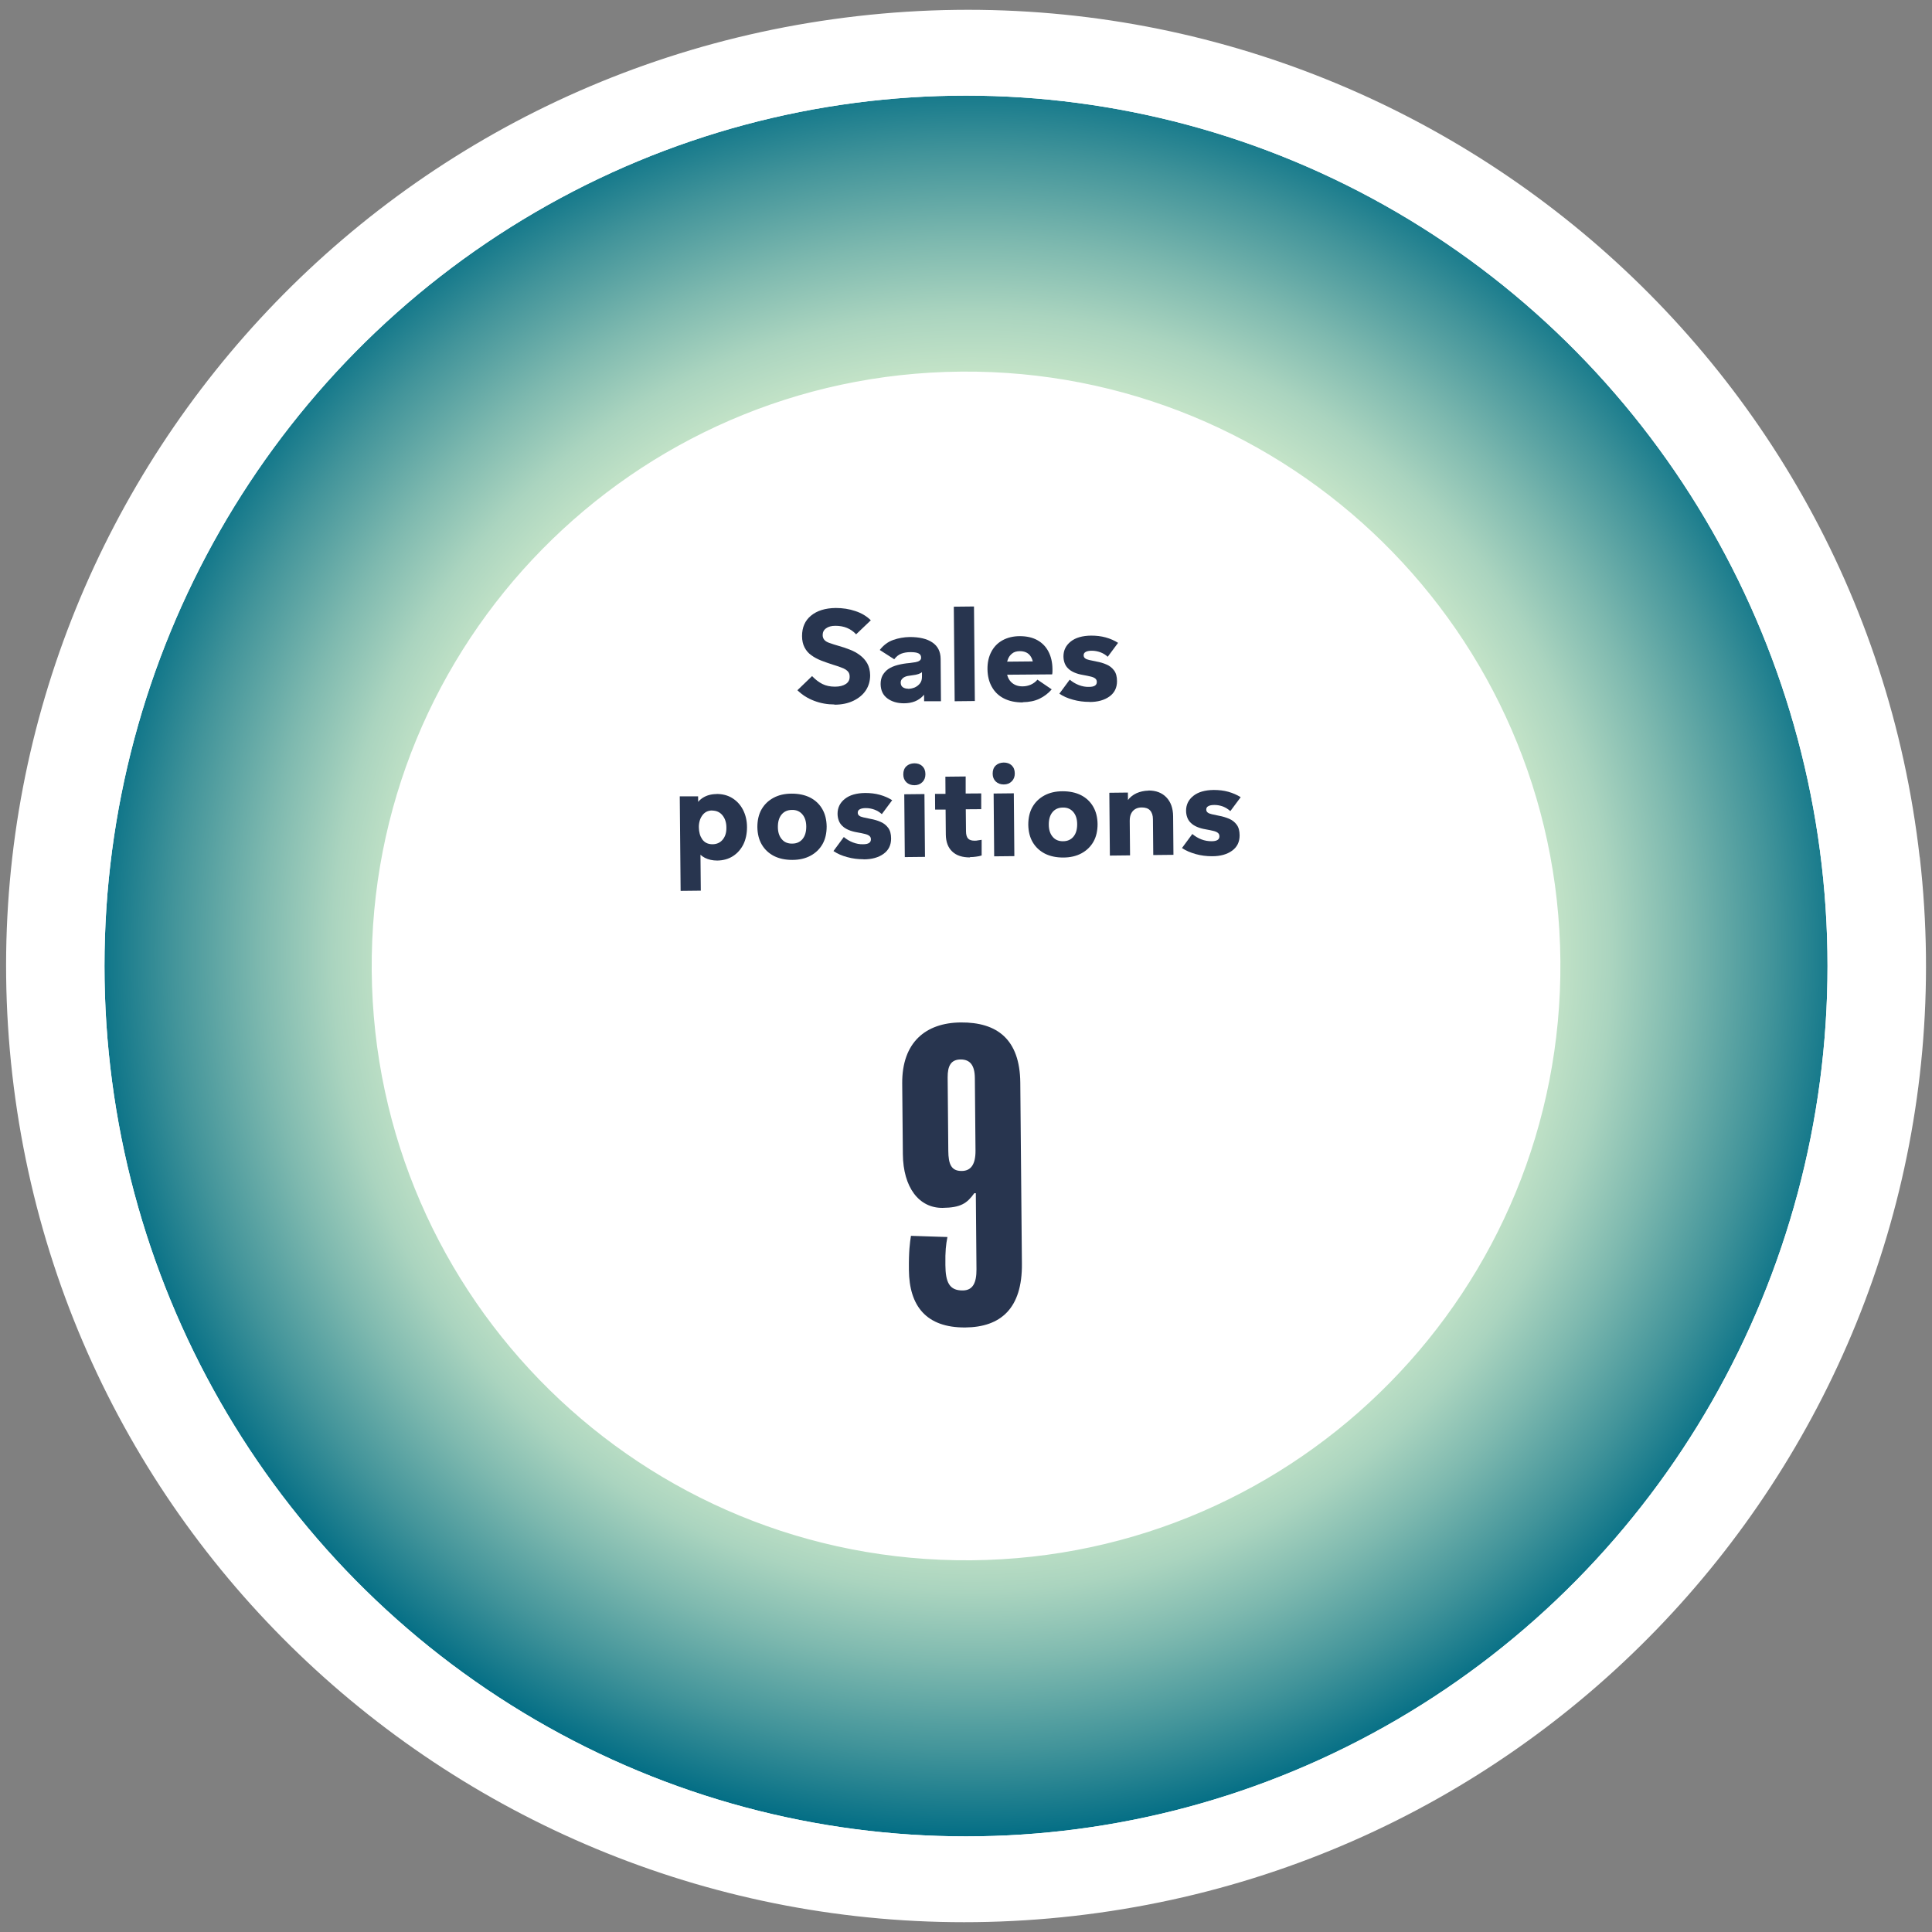
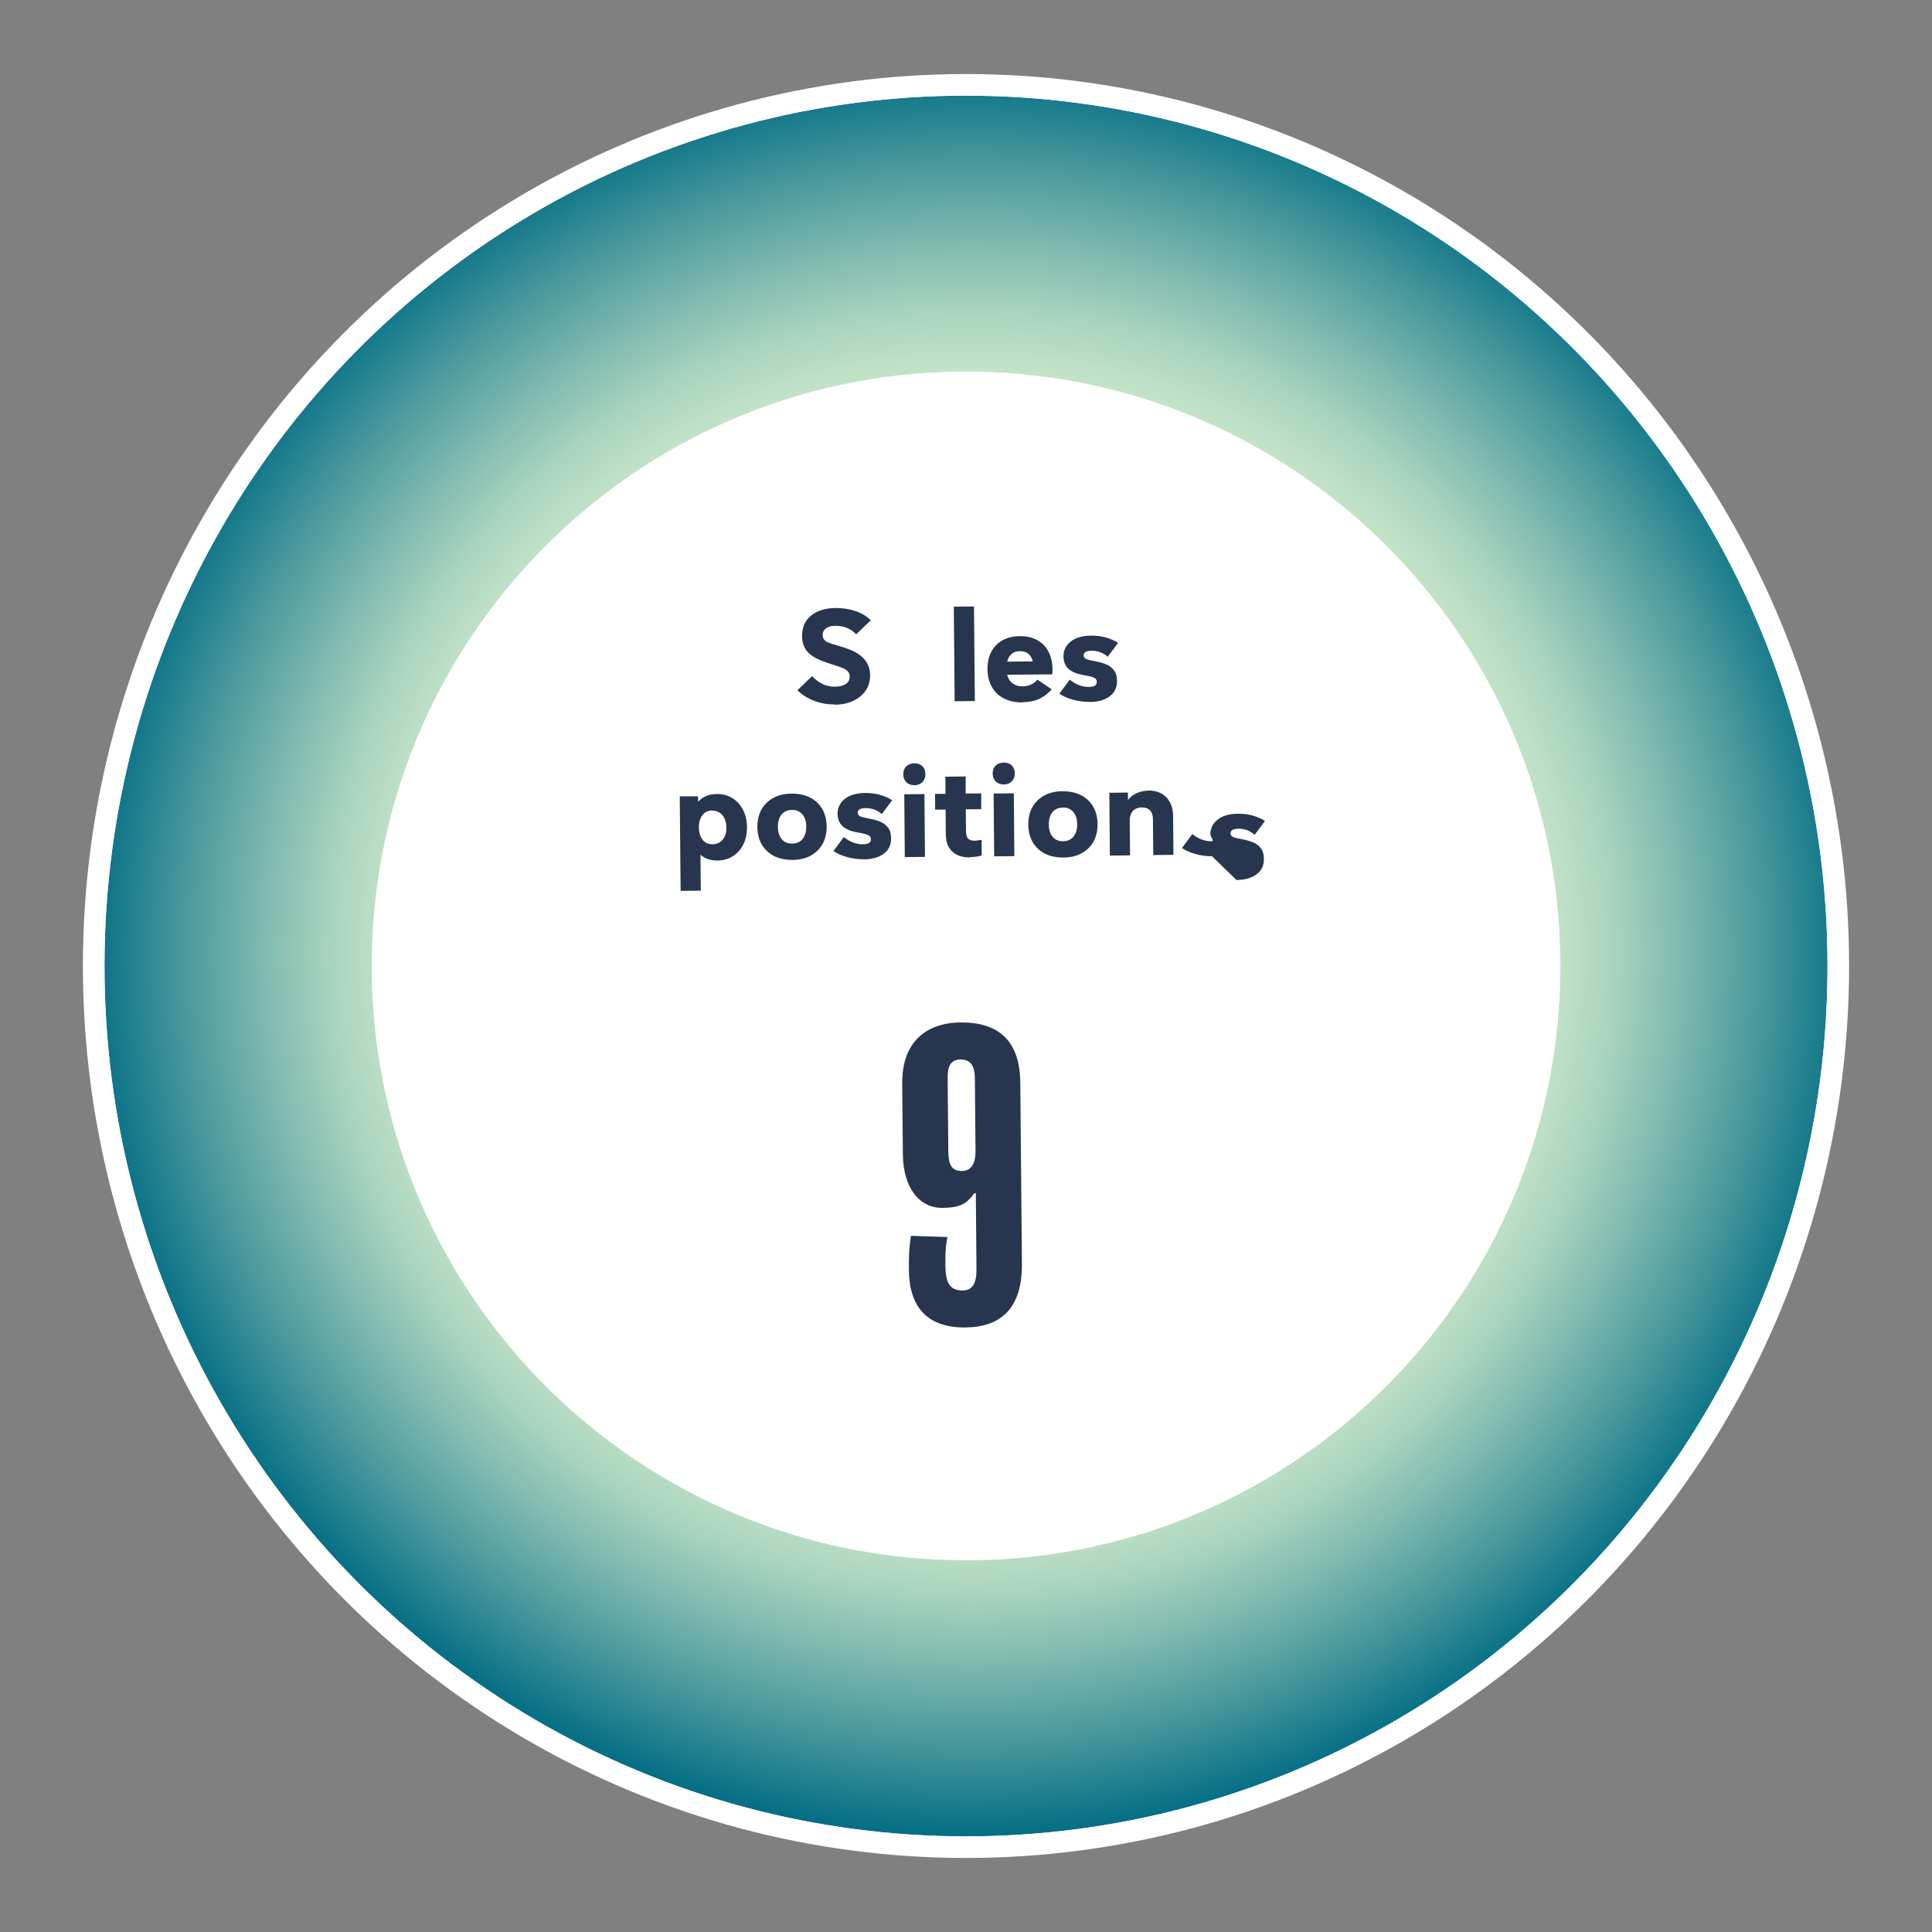
<svg xmlns="http://www.w3.org/2000/svg" version="1.1" viewBox="0 0 179 179">
  <rect x="0" y="0" width="179" height="179" fill="#808080" stroke="none" />
  <defs>
    <style>
      .cls-1 {
        fill: url(#Degradado_sin_nombre_5);
      }

      .cls-2 {
        clip-path: url(#clippath-6);
      }

      .cls-3 {
        clip-path: url(#clippath-7);
      }

      .cls-4 {
        clip-path: url(#clippath-4);
      }

      .cls-5 {
        fill: #fff;
      }

      .cls-6, .cls-7, .cls-8 {
        fill: none;
      }

      .cls-9 {
        clip-path: url(#clippath-1);
      }

      .cls-10 {
        fill: url(#Degradado_sin_nombre_2);
      }

      .cls-11 {
        clip-path: url(#clippath-5);
      }

      .cls-12 {
        clip-path: url(#clippath-8);
      }

      .cls-13 {
        clip-path: url(#clippath-3);
      }

      .cls-7, .cls-8 {
        stroke: #fff;
      }

      .cls-14 {
        fill: #1d1d1b;
      }

      .cls-15 {
        clip-path: url(#clippath-2);
      }

      .cls-8 {
        stroke-width: 2px;
      }

      .cls-16 {
        clip-path: url(#clippath);
      }

      .cls-17 {
        fill: #28354f;
      }
    </style>
    <clipPath id="clippath">
      <line class="cls-6" x1=".56" y1="178.1" x2="178.44" y2="178.1" />
    </clipPath>
    <clipPath id="clippath-1">
-       <path class="cls-6" d="M89.5,171.15" />
-     </clipPath>
+       </clipPath>
    <radialGradient id="Degradado_sin_nombre_5" data-name="Degradado sin nombre 5" cx="-67.6" cy="348.38" fx="-67.6" fy="348.38" r=".71" gradientTransform="translate(5644.66 29088.33) scale(82.18 -83.01)" gradientUnits="userSpaceOnUse">
      <stop offset="0" stop-color="#3ca9d6" />
      <stop offset="0" stop-color="#3ca9d6" />
      <stop offset=".28" stop-color="#63bcda" />
      <stop offset=".53" stop-color="#7ec9dd" />
      <stop offset=".67" stop-color="#89cfdf" />
      <stop offset=".72" stop-color="#81c8db" />
      <stop offset=".79" stop-color="#6eb5d2" />
      <stop offset=".87" stop-color="#4e95c2" />
      <stop offset=".96" stop-color="#226bad" />
      <stop offset="1" stop-color="#0e57a4" />
      <stop offset="1" stop-color="#0e57a4" />
    </radialGradient>
    <clipPath id="clippath-2">
      <line class="cls-6" x1=".56" y1="178.1" x2="178.44" y2="178.1" />
    </clipPath>
    <clipPath id="clippath-3">
      <line class="cls-6" x1=".56" y1="178.1" x2="178.44" y2="178.1" />
    </clipPath>
    <clipPath id="clippath-4">
-       <rect class="cls-6" x=".56" y=".9" width="177.88" height="177.19" />
-     </clipPath>
+       </clipPath>
    <clipPath id="clippath-5">
-       <path class="cls-6" d="M8.68,89.5c0,45.09,36.19,81.64,80.82,81.64s80.82-36.56,80.82-81.64S134.14,7.86,89.5,7.86,8.68,44.41,8.68,89.5" />
-     </clipPath>
+       </clipPath>
    <radialGradient id="Degradado_sin_nombre_2" data-name="Degradado sin nombre 2" cx="-67.59" cy="349.37" fx="-67.59" fy="349.37" r="1" gradientTransform="translate(5608.06 28900.72) scale(81.64 -82.47)" gradientUnits="userSpaceOnUse">
      <stop offset="0" stop-color="#d0ebcc" />
      <stop offset=".61" stop-color="#d0ebcc" />
      <stop offset=".65" stop-color="#c5e4c8" />
      <stop offset=".72" stop-color="#aad4bf" />
      <stop offset=".8" stop-color="#7eb9af" />
      <stop offset=".9" stop-color="#42949a" />
      <stop offset="1" stop-color="#006c84" />
    </radialGradient>
    <clipPath id="clippath-6">
      <path class="cls-6" d="M8.68,89.5c0,45.09,36.19,81.64,80.82,81.64s80.82-36.56,80.82-81.64S134.14,7.86,89.5,7.86,8.68,44.41,8.68,89.5" />
    </clipPath>
    <clipPath id="clippath-7">
      <rect class="cls-6" x=".56" y=".9" width="177.88" height="177.19" />
    </clipPath>
    <clipPath id="clippath-8">
      <rect class="cls-6" x=".56" y=".9" width="177.88" height="177.19" />
    </clipPath>
  </defs>
  <g>
    <g id="Capa_1">
-       <path class="cls-14" d="M-132.37,355.29v.48h-3.6v-.48h3.6Z" />
      <path class="cls-14" d="M-129.38,403.29v.48h-3.6v-.48h3.6Z" />
      <g>
        <g class="cls-16">
          <path class="cls-5" d="M99.53,177.51" />
        </g>
        <g class="cls-9">
          <line class="cls-1" x1="170.32" y1="171.15" x2="8.68" y2="171.15" />
        </g>
        <g class="cls-15">
          <path class="cls-8" d="M89.5,171.15" />
          <path class="cls-5" d="M89.98,144.06" />
          <path class="cls-5" d="M89.98,144.06" />
        </g>
        <g class="cls-13">
          <path class="cls-7" d="M89.98,144.06" />
        </g>
      </g>
      <g>
        <g class="cls-4">
          <path class="cls-5" d="M177.86,79.43C172.33,30.82,128.27-4.07,79.47,1.49,30.67,7.05-4.4,50.96,1.14,99.57c5.54,48.61,49.59,83.5,98.39,77.94,48.8-5.56,83.88-49.47,78.34-98.08" />
        </g>
        <g class="cls-11">
          <rect class="cls-10" x="8.68" y="7.86" width="161.64" height="163.29" />
        </g>
        <g class="cls-2">
          <rect class="cls-10" x="8.68" y="7.86" width="161.64" height="163.29" />
          <ellipse class="cls-8" cx="89.5" cy="89.5" rx="80.82" ry="81.64" />
        </g>
        <g class="cls-3">
          <ellipse class="cls-8" cx="89.5" cy="89.5" rx="80.82" ry="81.64" />
          <path class="cls-5" d="M89.98,144.06c30.13-.26,54.35-24.9,54.09-55.04-.26-30.14-24.91-54.35-55.04-54.09-30.14.26-54.35,24.91-54.09,55.04.26,30.14,24.91,54.35,55.04,54.09" />
        </g>
        <g>
          <path class="cls-17" d="M77.32,65.27c-.66,0-1.29-.11-1.89-.34-.61-.23-1.12-.56-1.55-.98l1.36-1.31c.3.32.62.56.95.73.34.17.73.25,1.17.25.43,0,.77-.09,1.01-.25.24-.16.36-.39.35-.69,0-.14-.03-.27-.09-.37-.06-.1-.15-.19-.27-.27s-.28-.15-.48-.22c-.19-.07-.42-.15-.69-.23-.39-.12-.76-.26-1.11-.39-.35-.14-.65-.3-.92-.5-.27-.19-.47-.43-.62-.72-.15-.29-.23-.64-.23-1.05,0-.8.27-1.43.83-1.89s1.32-.7,2.29-.71c.64,0,1.25.09,1.83.29.58.19,1.05.48,1.42.85l-1.36,1.3c-.49-.53-1.13-.79-1.92-.79-.37,0-.66.08-.87.24-.21.15-.31.36-.31.62,0,.19.06.34.17.46s.27.21.49.28c.22.08.5.17.85.27.34.09.67.21,1.01.34.34.13.65.3.93.51.28.21.51.46.68.76s.26.67.27,1.1c0,.52-.13.99-.4,1.4-.27.41-.66.73-1.16.97-.5.24-1.08.36-1.75.36Z" />
-           <path class="cls-17" d="M83.75,65.16c-.61,0-1.12-.15-1.53-.45-.42-.31-.62-.75-.63-1.33,0-.31.06-.58.18-.81.13-.22.3-.42.51-.57.25-.17.55-.3.9-.39.35-.09.71-.15,1.09-.18.22-.03.4-.05.56-.08.16-.03.29-.08.38-.15.09-.07.14-.16.13-.28,0-.18-.08-.31-.25-.39-.17-.08-.41-.11-.74-.11-.32,0-.6.05-.84.14-.24.09-.46.26-.66.52l-1.34-.86c.35-.45.76-.76,1.25-.93.48-.17.99-.26,1.53-.27.89,0,1.59.16,2.09.5.51.34.76.85.77,1.51l.03,3.94h-1.56s-.01-1.46-.01-1.46l.43.03c-.11.36-.27.66-.49.9-.22.24-.48.42-.78.54-.3.12-.65.18-1.03.18ZM84.13,63.82c.22,0,.43-.05.63-.13.19-.09.35-.21.48-.38s.18-.37.18-.61v-.43c-.07.07-.18.13-.33.18s-.33.09-.53.11c-.21.03-.37.05-.47.07-.11.02-.22.06-.33.12-.09.05-.16.12-.22.2-.06.08-.09.18-.09.29,0,.18.06.33.18.42s.29.15.51.15Z" />
          <path class="cls-17" d="M88.45,64.97l-.08-8.76,1.87-.02.08,8.76-1.87.02Z" />
          <path class="cls-17" d="M94.75,65.08c-.67,0-1.25-.12-1.74-.37-.49-.25-.86-.61-1.12-1.08-.26-.46-.39-1.01-.4-1.62s.11-1.15.35-1.61c.24-.46.58-.82,1.03-1.07s.99-.39,1.61-.39c.64,0,1.18.12,1.63.37.45.25.79.6,1.03,1.06s.36.99.37,1.59c0,.08,0,.17,0,.26,0,.1-.01.18-.03.26l-5.06.04v-1.21s4.18-.04,4.18-.04l-.86.4c-.02-.42-.14-.75-.35-.99-.21-.23-.51-.35-.9-.35-.3,0-.54.07-.72.22-.18.14-.32.33-.4.57-.09.24-.13.51-.12.82,0,.54.14.95.41,1.23.27.28.64.43,1.1.42.26,0,.52-.06.75-.16.24-.11.44-.26.61-.46l1.32.9c-.32.37-.7.66-1.14.87-.44.21-.96.31-1.55.32Z" />
          <path class="cls-17" d="M100.93,65.03c-.51,0-1.01-.06-1.51-.2-.49-.13-.92-.32-1.27-.56l.96-1.3c.25.21.53.38.84.5.31.12.63.18.94.17.26,0,.44-.04.56-.12s.17-.19.17-.34c0-.14-.05-.24-.15-.32-.1-.08-.25-.14-.43-.18-.19-.05-.42-.09-.68-.14-.31-.05-.59-.13-.82-.23-.23-.1-.42-.22-.57-.37-.15-.14-.26-.31-.33-.5-.07-.19-.11-.4-.11-.63,0-.55.22-1.01.67-1.37.45-.36,1.08-.54,1.89-.55.48,0,.93.05,1.36.17s.81.29,1.14.5l-.96,1.29c-.21-.19-.44-.33-.69-.42-.25-.09-.51-.14-.79-.14-.25,0-.44.04-.56.11-.13.07-.19.17-.19.31,0,.12.04.21.13.28.08.07.21.12.39.16.18.04.4.08.66.14.34.06.65.15.94.28.29.12.52.31.7.55.18.24.27.57.27.99,0,.61-.23,1.08-.7,1.42-.47.34-1.09.51-1.84.51Z" />
        </g>
        <g>
          <path class="cls-17" d="M66.38,73.56c.55,0,1.04.12,1.46.38.42.26.76.62,1,1.09s.37,1,.37,1.61c0,.59-.11,1.12-.33,1.58-.23.46-.55.83-.97,1.1-.42.27-.9.4-1.45.41-.43,0-.81-.08-1.15-.25-.33-.17-.59-.42-.78-.74l.36-.47.04,4.25-1.87.02-.08-8.76h1.7s.01,1.44.01,1.44l-.31-.42c.16-.39.42-.69.76-.9.34-.21.76-.33,1.25-.33ZM66,75.09c-.21,0-.39.04-.55.12-.15.08-.29.2-.39.35-.11.15-.19.32-.24.51-.05.19-.08.39-.07.61,0,.2.03.39.08.58.05.19.13.35.23.5.1.14.23.26.39.34.16.08.35.12.56.12.4,0,.72-.15.95-.43.23-.28.35-.65.34-1.12,0-.47-.13-.85-.37-1.14-.24-.29-.56-.43-.95-.43Z" />
          <path class="cls-17" d="M73.4,79.67c-.65,0-1.21-.12-1.69-.36-.48-.25-.86-.6-1.13-1.06-.27-.46-.4-1-.41-1.62,0-.62.12-1.17.38-1.63.26-.46.63-.82,1.11-1.08.48-.26,1.04-.39,1.69-.39s1.22.12,1.7.36c.49.25.86.6,1.13,1.06.27.46.4,1,.41,1.62,0,.62-.12,1.17-.38,1.63-.26.46-.63.82-1.11,1.08-.48.26-1.05.39-1.69.39ZM73.4,78.16c.41,0,.73-.15.96-.43s.34-.66.34-1.14c0-.48-.12-.86-.36-1.14s-.56-.42-.96-.41c-.42,0-.74.15-.97.43-.23.28-.34.66-.34,1.14,0,.48.12.86.36,1.14.23.28.56.42.98.41Z" />
          <path class="cls-17" d="M80,79.61c-.51,0-1.01-.06-1.51-.2-.49-.13-.92-.32-1.27-.56l.96-1.3c.25.21.53.38.84.5.31.12.63.18.94.17.26,0,.44-.04.56-.12s.17-.19.17-.34c0-.14-.05-.24-.15-.32-.1-.08-.25-.14-.43-.18-.19-.05-.41-.09-.68-.14-.31-.05-.59-.13-.82-.23-.23-.1-.42-.22-.57-.37-.15-.14-.26-.31-.33-.5-.07-.19-.11-.4-.11-.63,0-.55.22-1.01.67-1.37.45-.36,1.08-.54,1.89-.55.48,0,.93.05,1.36.17s.81.29,1.14.5l-.96,1.29c-.21-.19-.44-.33-.69-.42-.25-.09-.51-.14-.79-.14-.25,0-.44.04-.56.11-.13.07-.19.17-.19.31,0,.12.04.21.13.28.08.07.21.12.39.16.18.04.4.08.66.14.34.06.65.15.94.28.29.12.52.31.7.55.18.24.27.57.27.99,0,.61-.23,1.08-.7,1.42-.47.34-1.09.51-1.84.51Z" />
          <path class="cls-17" d="M84.72,72.75c-.3,0-.55-.09-.74-.27-.19-.18-.29-.43-.29-.73,0-.32.09-.57.28-.75s.43-.27.74-.28c.3,0,.55.08.74.26.19.18.29.43.29.75,0,.3-.09.54-.28.73-.19.19-.43.29-.74.29ZM83.83,79.41l-.05-5.82,1.87-.02.05,5.82-1.87.02Z" />
          <path class="cls-17" d="M89.87,79.44c-.7,0-1.25-.17-1.64-.54-.39-.36-.59-.89-.6-1.57l-.02-2.32h-.97s-.01-1.46-.01-1.46h.97s-.01-1.59-.01-1.59l1.88-.02v1.58s1.44-.01,1.44-.01v1.46s-1.43.01-1.43.01l.02,2.04c0,.31.07.54.19.67.12.13.32.2.6.2.1,0,.2,0,.32-.03.12-.02.23-.03.34-.05v1.45c-.16.05-.33.09-.52.11-.19.03-.37.04-.56.04Z" />
          <path class="cls-17" d="M93,72.68c-.3,0-.55-.09-.74-.27-.19-.18-.29-.43-.29-.73,0-.32.09-.57.28-.75s.43-.27.74-.28c.3,0,.55.08.74.26.19.18.29.43.29.75,0,.3-.09.54-.28.73-.19.19-.43.29-.74.29ZM92.11,79.34l-.05-5.82,1.87-.02.05,5.82-1.87.02Z" />
          <path class="cls-17" d="M98.5,79.45c-.65,0-1.21-.12-1.69-.36-.48-.25-.86-.6-1.13-1.06-.27-.46-.4-1-.41-1.62,0-.62.12-1.17.38-1.63.26-.46.63-.82,1.11-1.08.48-.26,1.04-.39,1.69-.39.65,0,1.22.12,1.7.36.49.25.86.6,1.13,1.06.27.46.4,1,.41,1.62,0,.62-.12,1.17-.38,1.63-.26.46-.63.82-1.11,1.08-.48.26-1.05.39-1.69.39ZM98.5,77.94c.41,0,.73-.15.96-.43s.34-.66.34-1.14c0-.48-.12-.86-.36-1.14s-.56-.42-.96-.41c-.42,0-.74.15-.97.43-.23.28-.34.66-.34,1.14,0,.48.12.86.36,1.14.23.28.56.42.98.41Z" />
          <path class="cls-17" d="M106.41,73.24c.7,0,1.25.21,1.66.64.41.43.61,1.01.62,1.74l.03,3.58-1.87.02-.03-3.32c0-.35-.09-.62-.26-.81-.17-.19-.43-.28-.77-.28-.24,0-.44.05-.61.15-.17.1-.29.24-.38.42-.09.18-.13.4-.13.67l.03,3.2-1.87.02-.05-5.82,1.72-.02.02,1.94-.4-.09c.02-.44.14-.81.35-1.11.21-.3.49-.52.83-.68.34-.15.71-.23,1.11-.24Z" />
-           <path class="cls-17" d="M112.29,79.33c-.51,0-1.01-.06-1.51-.2-.49-.14-.92-.32-1.27-.56l.96-1.3c.25.21.53.38.84.5s.63.17.94.17c.26,0,.44-.04.56-.12.12-.08.17-.19.17-.34,0-.14-.05-.24-.15-.32-.1-.08-.25-.14-.43-.18-.19-.05-.41-.09-.68-.14-.31-.05-.59-.13-.82-.23-.23-.1-.42-.22-.57-.37-.15-.14-.26-.31-.33-.5s-.11-.4-.11-.63c0-.55.22-1.01.67-1.37.45-.36,1.08-.54,1.89-.55.48,0,.93.05,1.36.17.42.12.81.29,1.14.5l-.96,1.29c-.21-.19-.44-.33-.69-.43-.25-.09-.51-.14-.79-.14-.25,0-.44.04-.56.11-.13.07-.19.17-.19.31,0,.12.04.21.13.28s.21.12.39.16c.18.04.4.08.66.14.34.06.65.16.94.28s.52.31.7.55.27.57.27.99c0,.61-.23,1.08-.7,1.42s-1.09.51-1.84.51Z" />
+           <path class="cls-17" d="M112.29,79.33c-.51,0-1.01-.06-1.51-.2-.49-.14-.92-.32-1.27-.56l.96-1.3c.25.21.53.38.84.5s.63.17.94.17s-.11-.4-.11-.63c0-.55.22-1.01.67-1.37.45-.36,1.08-.54,1.89-.55.48,0,.93.05,1.36.17.42.12.81.29,1.14.5l-.96,1.29c-.21-.19-.44-.33-.69-.43-.25-.09-.51-.14-.79-.14-.25,0-.44.04-.56.11-.13.07-.19.17-.19.31,0,.12.04.21.13.28s.21.12.39.16c.18.04.4.08.66.14.34.06.65.16.94.28s.52.31.7.55.27.57.27.99c0,.61-.23,1.08-.7,1.42s-1.09.51-1.84.51Z" />
        </g>
        <path class="cls-17" d="M94.68,117.08c.04,4.14-1.96,5.88-5.24,5.91-3.64.03-5.2-2.01-5.23-5.32-.02-1.76.09-2.52.19-3.17l3.38.11c-.14.72-.21,1.3-.19,2.59.01,1.62.38,2.37,1.6,2.36.94,0,1.29-.7,1.28-1.96l-.06-7.05h-.14c-.68.94-1.25,1.34-2.94,1.36-2.2.02-3.65-1.91-3.68-4.97l-.06-6.55c-.03-3.82,2.18-5.63,5.42-5.66,3.38-.03,5.48,1.57,5.52,5.57l.15,16.77ZM90.32,99.88c-.01-1.19-.45-1.72-1.31-1.72-.9,0-1.22.59-1.21,1.67l.06,6.8c.01,1.22.27,1.87,1.24,1.86.86,0,1.29-.62,1.28-1.88l-.06-6.73Z" />
        <g class="cls-12">
          <path class="cls-7" d="M89.98,144.06c30.13-.26,54.35-24.9,54.09-55.04-.26-30.14-24.91-54.35-55.04-54.09-30.14.26-54.35,24.91-54.09,55.04.26,30.14,24.91,54.35,55.04,54.09Z" />
        </g>
      </g>
    </g>
  </g>
</svg>